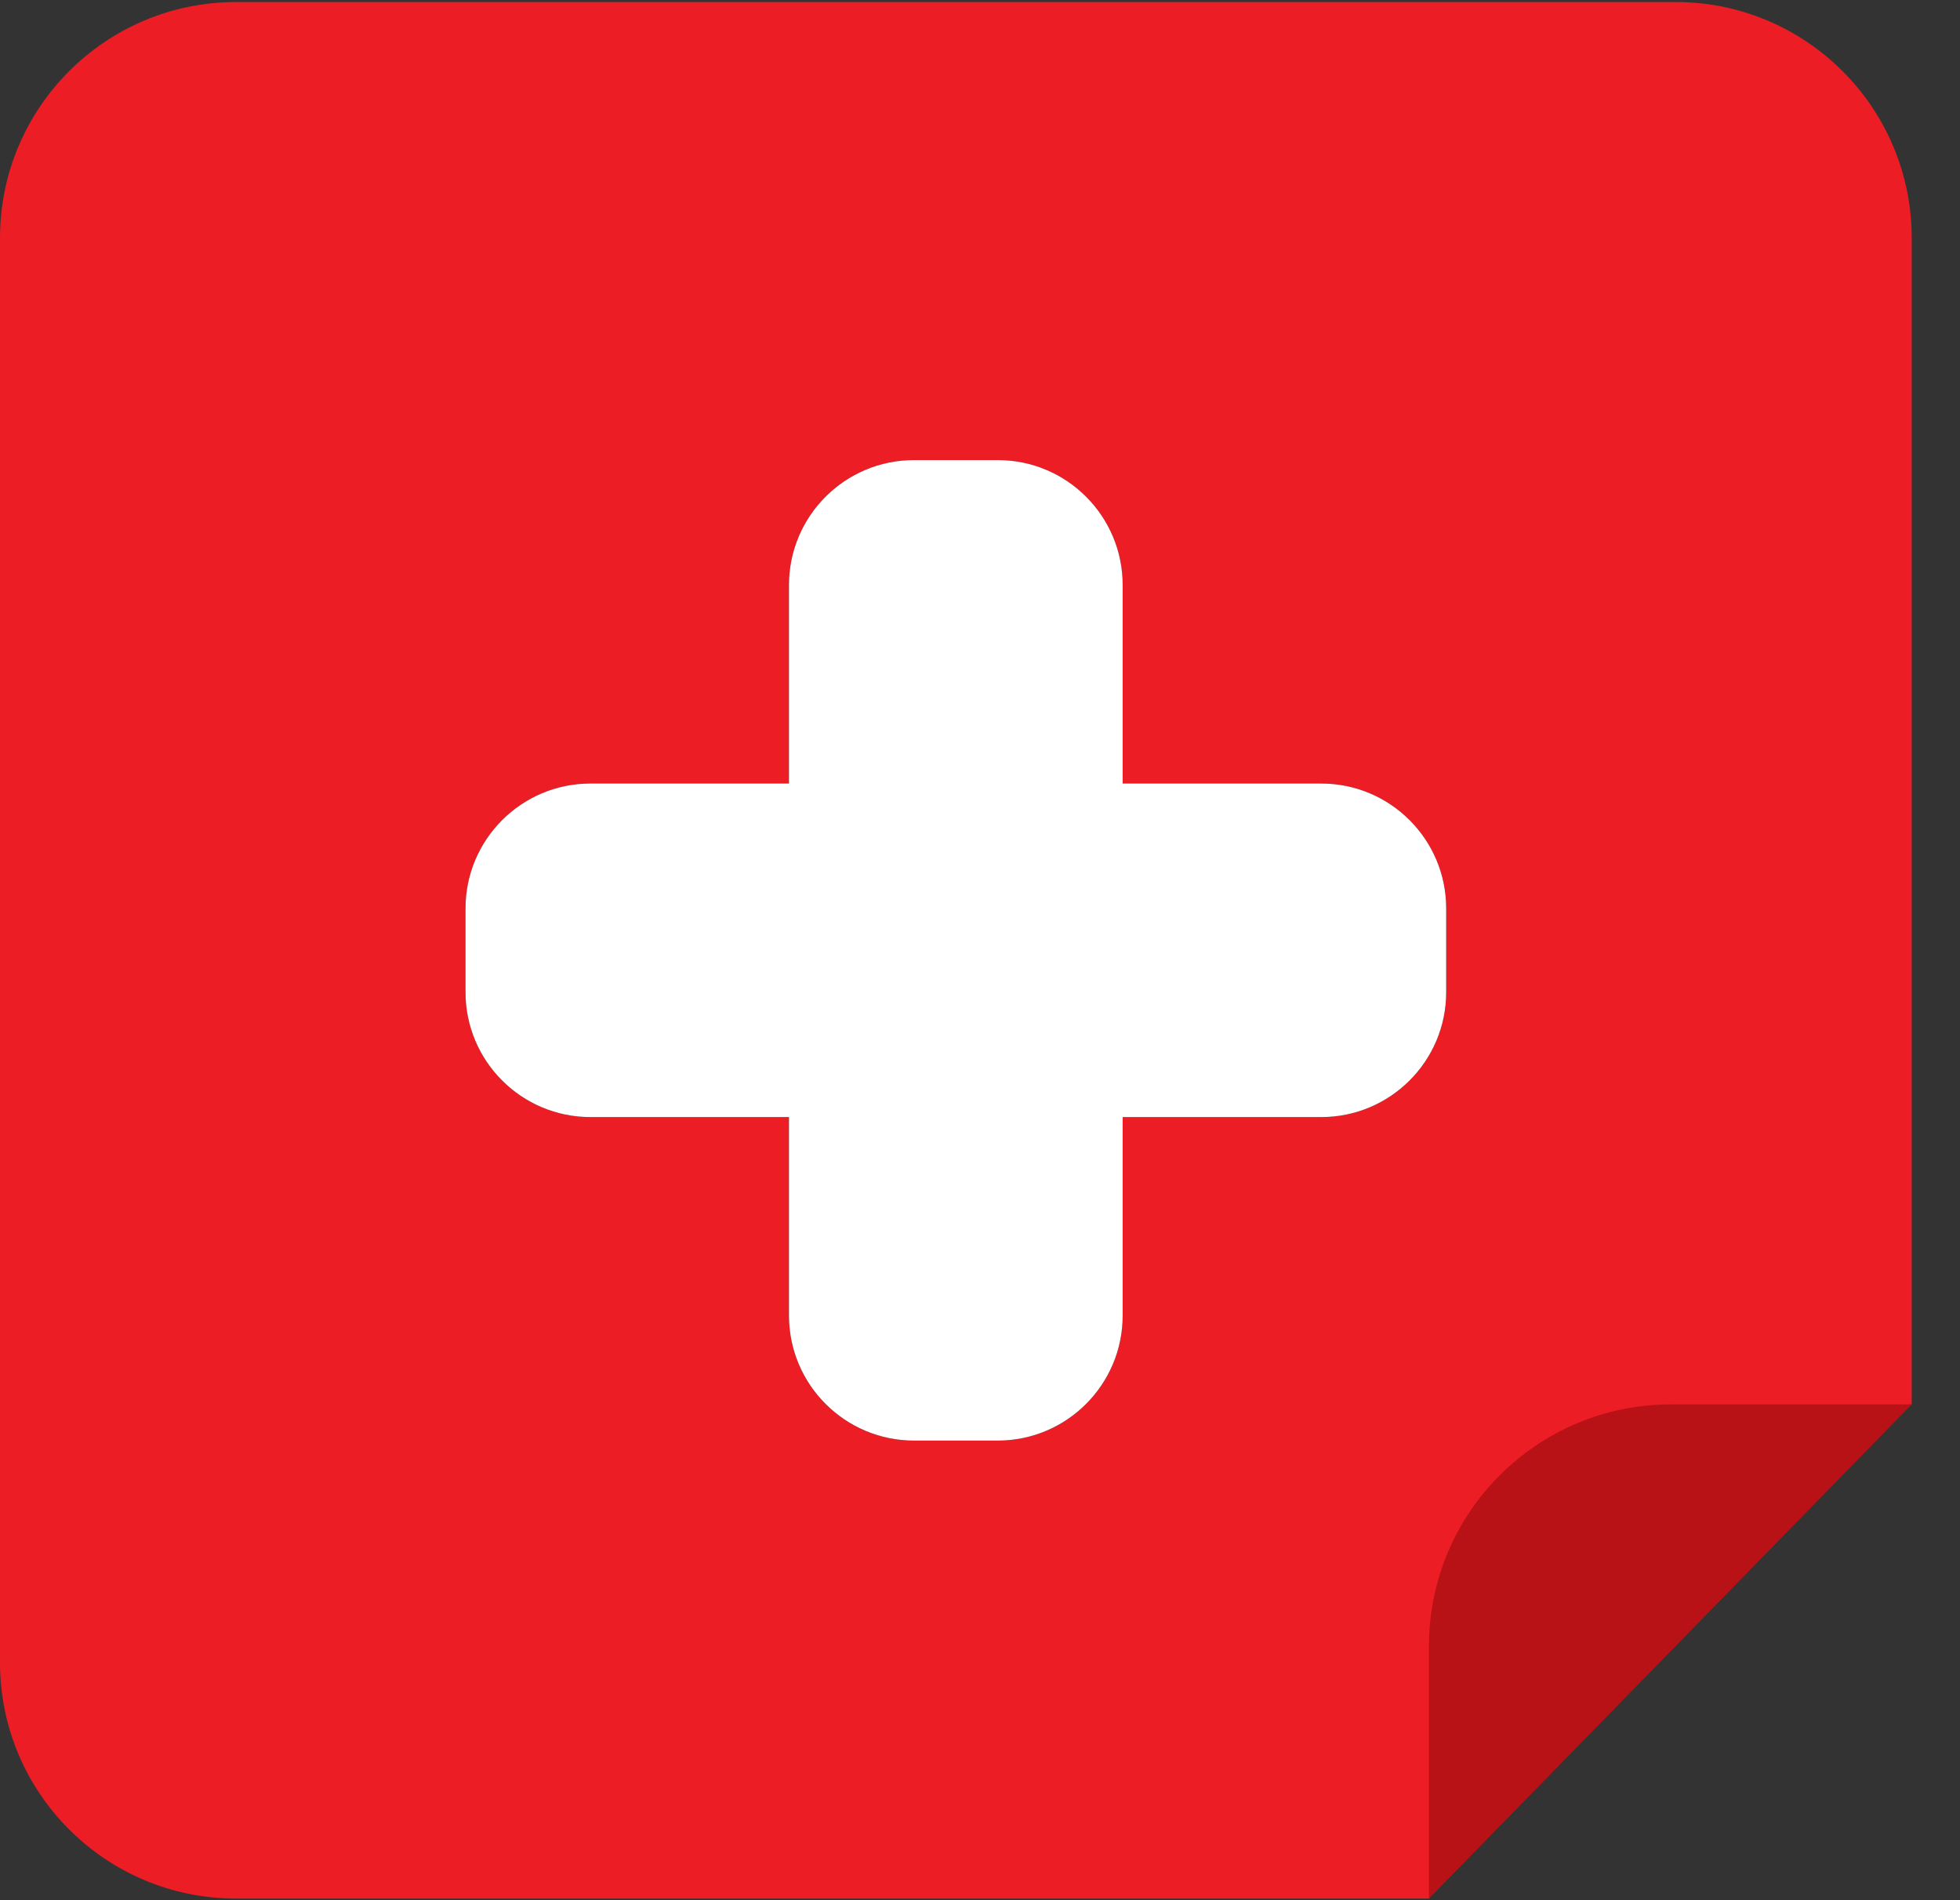
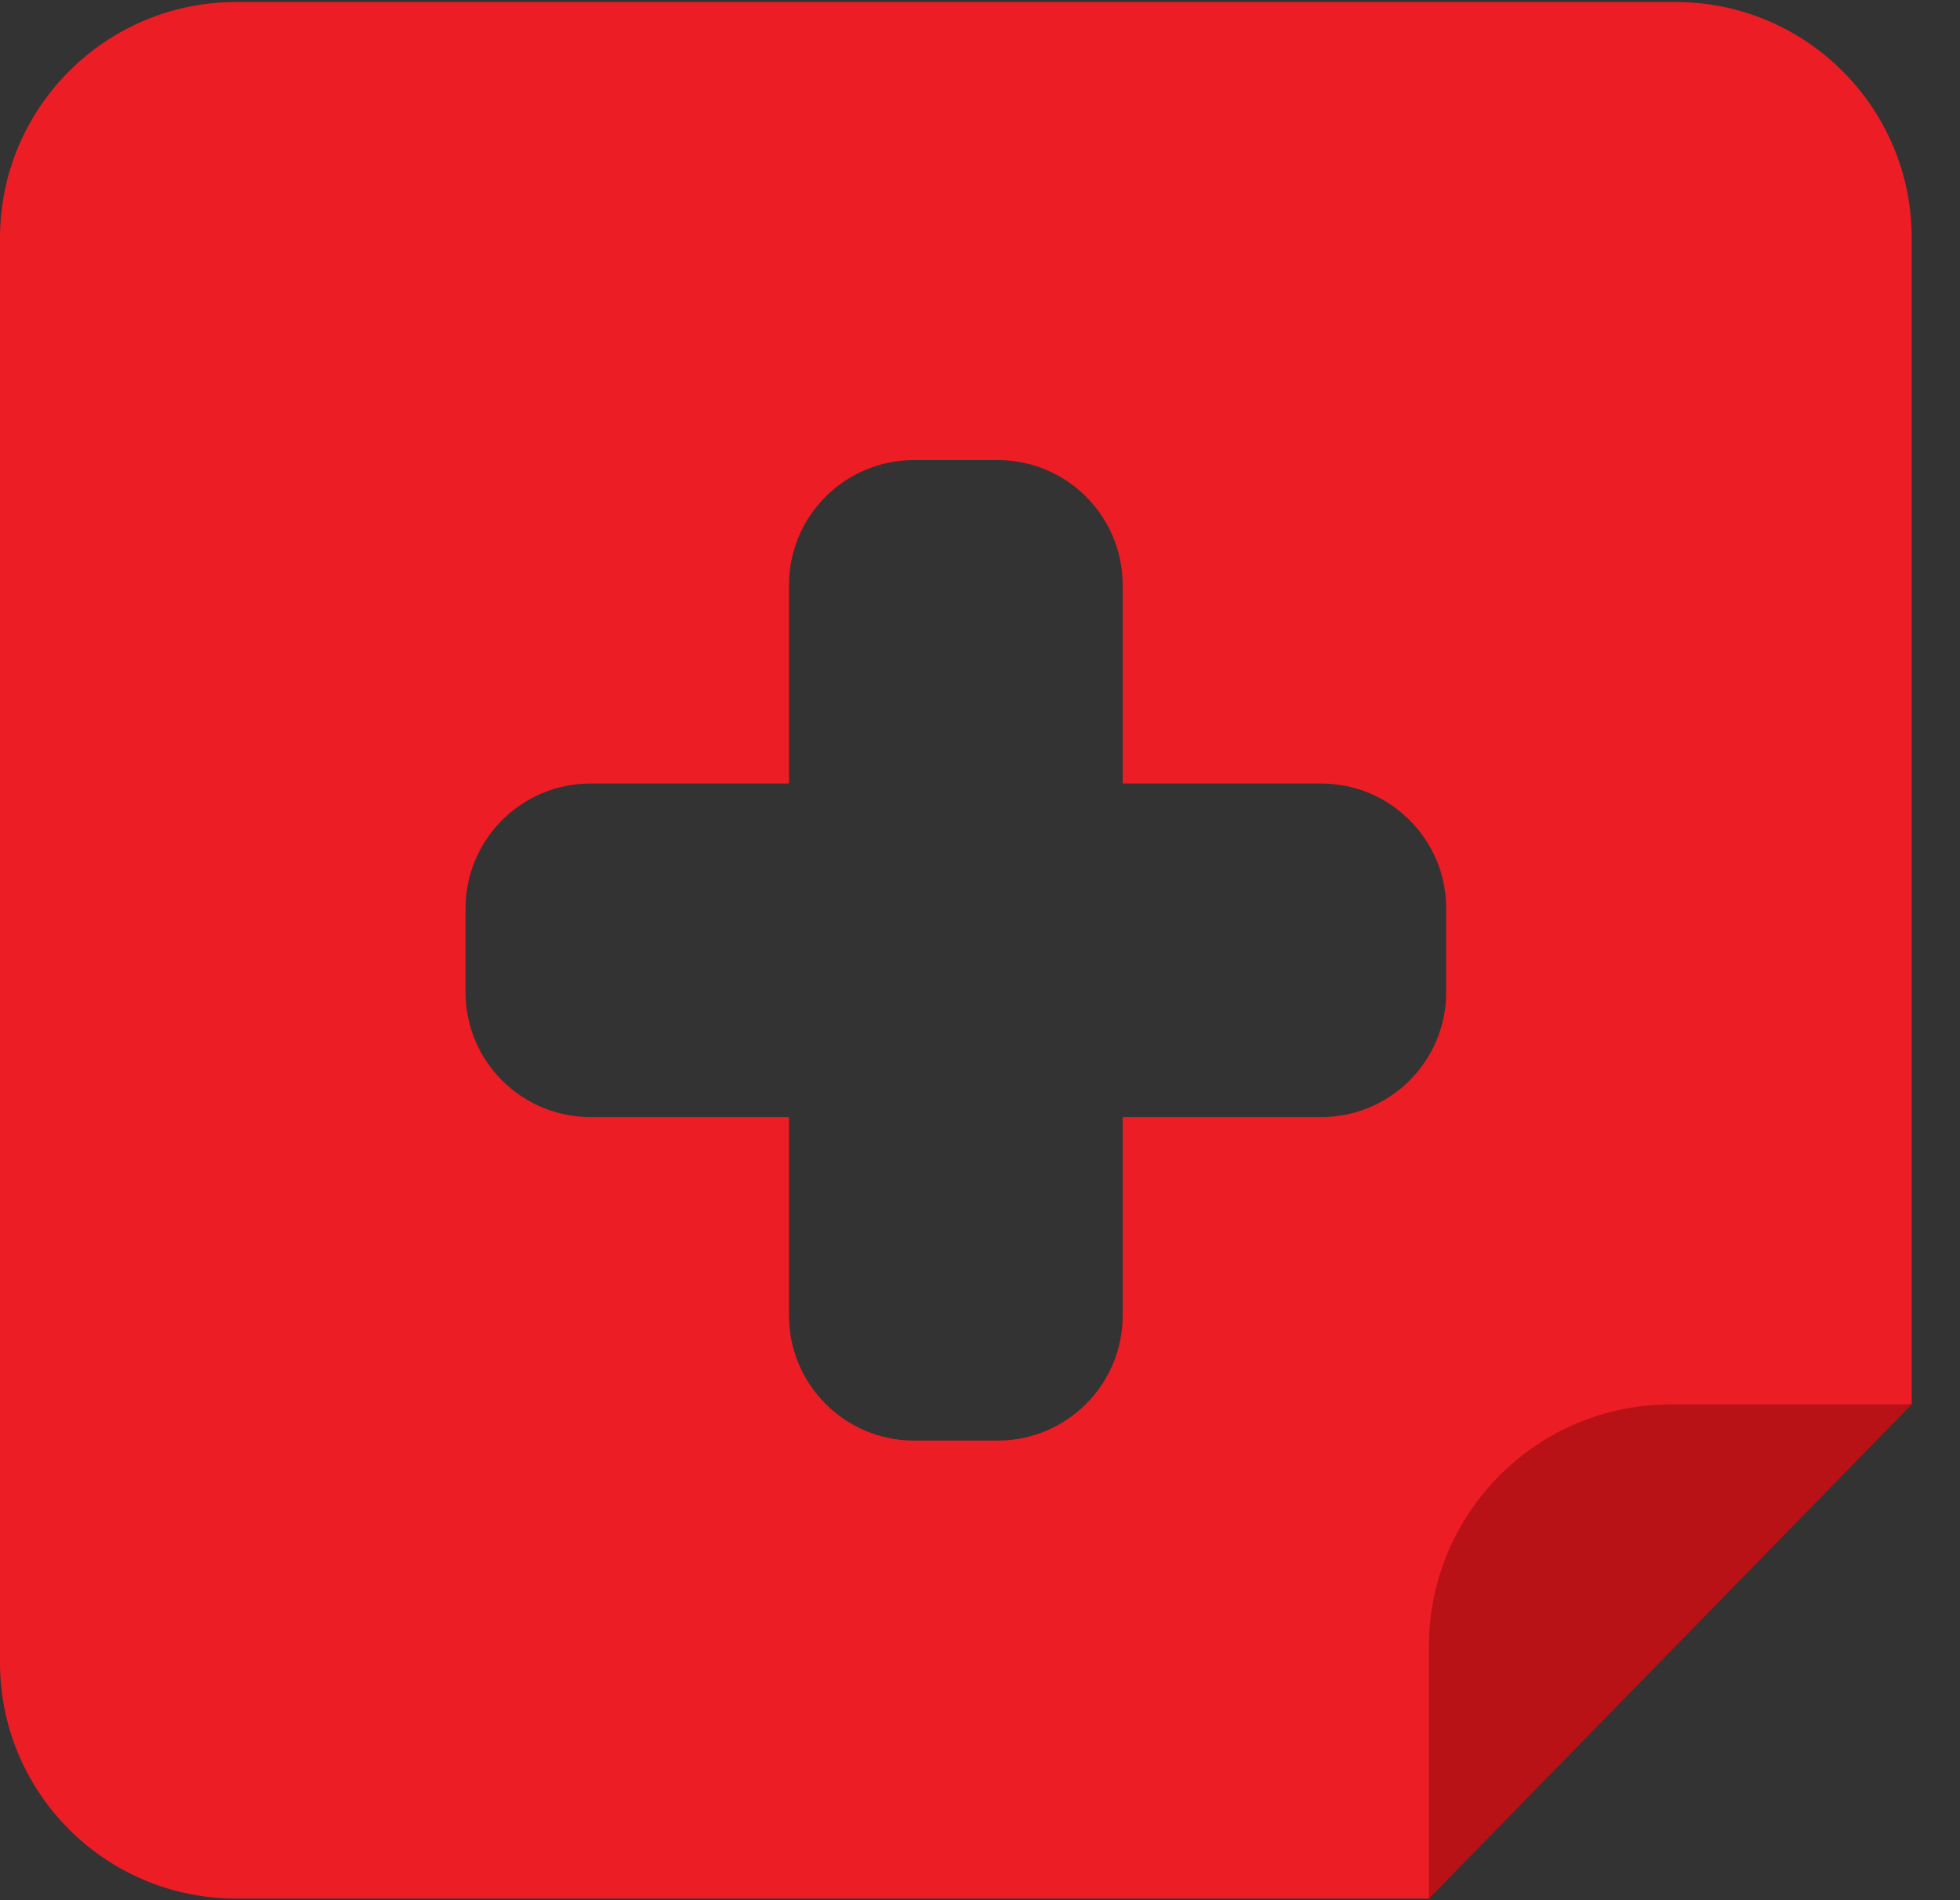
<svg xmlns="http://www.w3.org/2000/svg" width="33px" height="32px" viewBox="0 0 33 32" version="1.1">
  <rect x="0" y="0" width="33" height="32" fill="#333333" stroke="none" />
  <title>226C2BE3-3503-4553-8828-91B812148116</title>
  <desc>Created with sketchtool.</desc>
  <g id="Page-1" stroke="none" stroke-width="1" fill="none" fill-rule="evenodd">
    <g id="Pocetna---r1" transform="translate(-481, -114)">
      <g id="Header-">
        <g id="Header-+-menu">
          <g transform="translate(0, 60)">
            <g id="Header" transform="translate(120, 24)">
              <g id="Vodič-za-pacijente" transform="translate(361, 30)">
                <g id="hospital-3">
                  <path d="M28.212,0.034 L16.093,0.034 L3.975,0.034 C1.78,0.034 0,1.813 0,4.008 L0,27.999 C0,30.194 1.78,31.973 3.975,31.973 L16.093,31.973 L24.066,31.973 L24.066,27.827 C24.066,25.632 25.846,23.853 28.041,23.853 L32.187,23.651 L32.187,4.008 C32.187,1.813 30.407,0.034 28.212,0.034 Z M24.349,16.708 C24.349,17.87 23.407,18.812 22.244,18.812 L18.902,18.812 L18.902,22.154 C18.902,23.317 17.96,24.26 16.797,24.26 L15.581,24.26 L15.39,24.26 C14.227,24.26 13.284,23.317 13.284,22.154 L13.284,18.812 L9.942,18.812 C8.78,18.812 7.838,17.87 7.838,16.708 L7.838,15.299 C7.838,14.137 8.78,13.195 9.942,13.195 L13.284,13.195 L13.284,9.853 C13.284,8.69 14.227,7.748 15.39,7.748 L15.581,7.748 L16.797,7.748 C17.96,7.748 18.902,8.69 18.902,9.853 L18.902,13.195 L22.244,13.195 C23.407,13.195 24.349,14.137 24.349,15.299 L24.349,16.708 Z" id="Shape" fill="#EC1D24" fill-rule="nonzero" />
                  <path d="M24.059,27.724 L24.059,31.973 L32.187,23.651 L28.132,23.651 C25.883,23.651 24.059,25.474 24.059,27.724 Z" id="Path" fill="#B81116" />
-                   <path d="M22.244,13.195 L18.902,13.195 L18.902,9.853 C18.902,8.69 17.96,7.748 16.797,7.748 L15.581,7.748 L15.39,7.748 C14.227,7.748 13.284,8.69 13.284,9.853 L13.284,13.195 L9.942,13.195 C8.78,13.195 7.838,14.137 7.838,15.299 L7.838,16.708 C7.838,17.87 8.78,18.812 9.942,18.812 L13.284,18.812 L13.284,22.154 C13.284,23.317 14.227,24.26 15.39,24.26 L15.581,24.26 L16.797,24.26 C17.96,24.26 18.902,23.317 18.902,22.154 L18.902,18.812 L22.244,18.812 C23.407,18.812 24.349,17.87 24.349,16.708 L24.349,15.299 C24.349,14.137 23.407,13.195 22.244,13.195 Z" id="Path" fill="#FFFFFF" />
                </g>
              </g>
            </g>
          </g>
        </g>
      </g>
    </g>
  </g>
</svg>